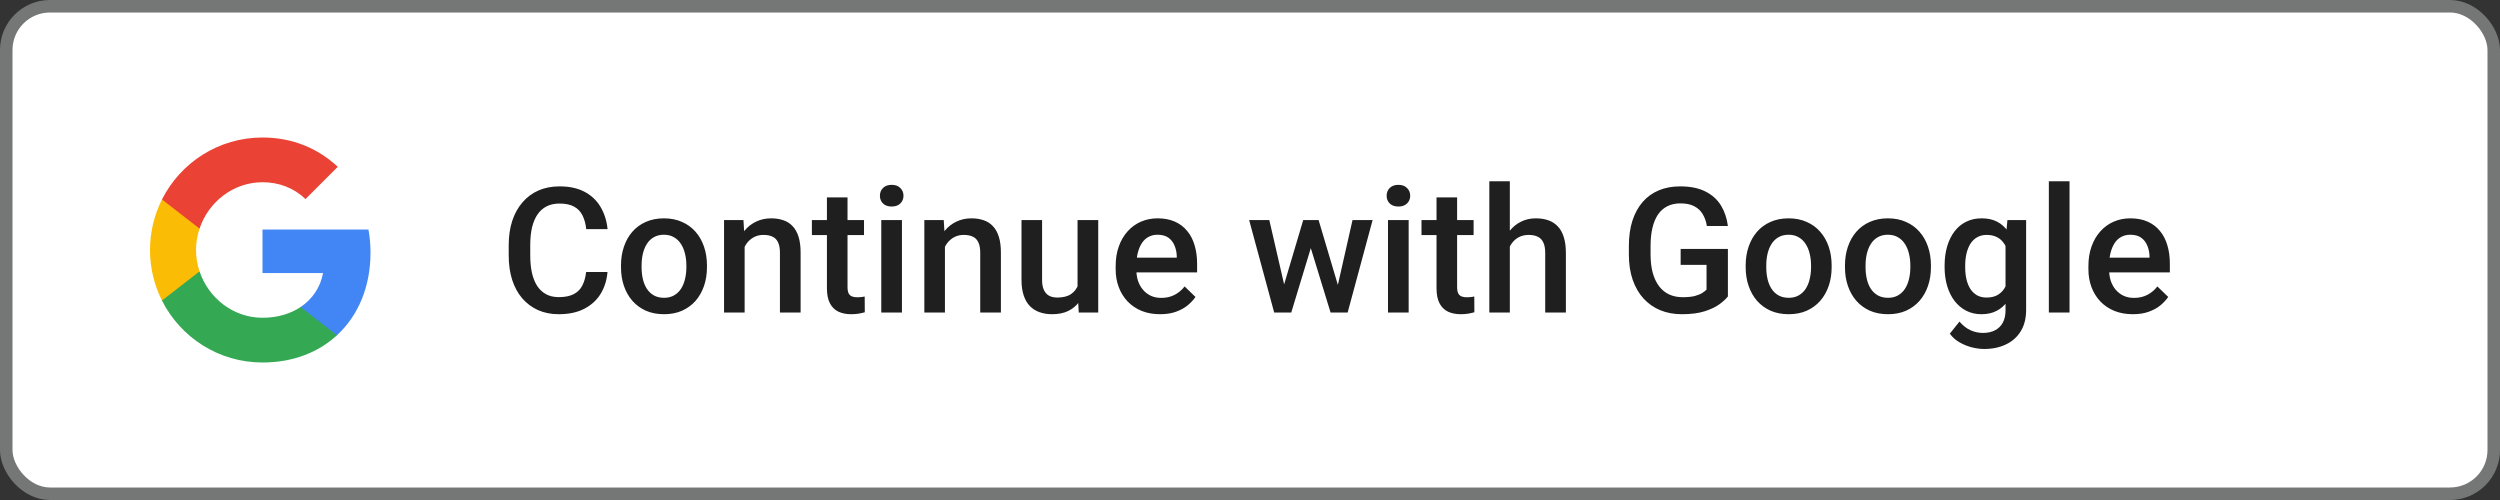
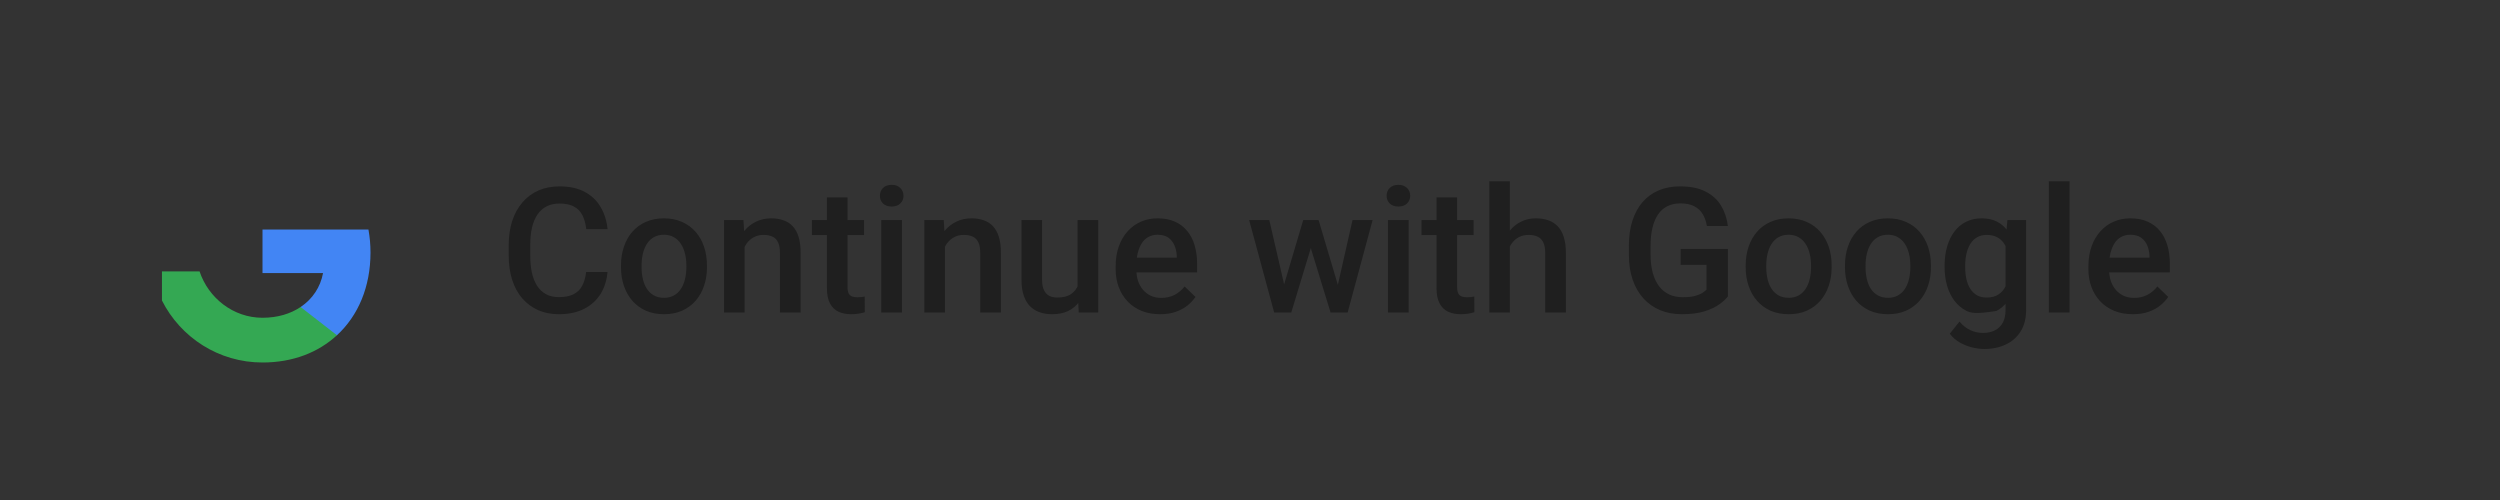
<svg xmlns="http://www.w3.org/2000/svg" width="200" height="40" viewBox="0 0 200 40" fill="none">
  <rect x="0" y="0" width="200" height="40" fill="#333333" stroke="none" />
-   <rect x="0.5" y="0.5" width="199" height="39" rx="3.5" fill="white" />
-   <rect x="0.5" y="0.5" width="199" height="39" rx="3.5" stroke="#747775" />
  <path fill-rule="evenodd" clip-rule="evenodd" d="M29.64 20.204C29.64 19.566 29.583 18.953 29.476 18.364H21V21.845H25.844C25.635 22.97 25.001 23.923 24.048 24.561V26.82H26.956C28.658 25.253 29.64 22.945 29.64 20.204Z" fill="#4285F4" />
  <path fill-rule="evenodd" clip-rule="evenodd" d="M21 29C23.43 29 25.467 28.194 26.956 26.82L24.048 24.561C23.242 25.101 22.211 25.421 21 25.421C18.656 25.421 16.672 23.837 15.964 21.71H12.957V24.042C14.438 26.983 17.482 29 21 29Z" fill="#34A853" />
-   <path fill-rule="evenodd" clip-rule="evenodd" d="M15.964 21.71C15.784 21.17 15.682 20.593 15.682 20C15.682 19.407 15.784 18.83 15.964 18.29V15.958H12.957C12.348 17.173 12 18.548 12 20C12 21.452 12.348 22.827 12.957 24.042L15.964 21.71Z" fill="#FBBC05" />
-   <path fill-rule="evenodd" clip-rule="evenodd" d="M21 14.579C22.321 14.579 23.508 15.034 24.441 15.925L27.022 13.344C25.463 11.892 23.426 11 21 11C17.482 11 14.438 13.017 12.957 15.958L15.964 18.29C16.672 16.163 18.656 14.579 21 14.579Z" fill="#EA4335" />
-   <path d="M46.891 21.76H48.6C48.545 22.412 48.363 22.992 48.053 23.503C47.743 24.009 47.308 24.408 46.747 24.699C46.187 24.991 45.505 25.137 44.703 25.137C44.088 25.137 43.534 25.027 43.042 24.809C42.55 24.585 42.128 24.271 41.777 23.865C41.426 23.455 41.158 22.961 40.971 22.382C40.788 21.803 40.697 21.156 40.697 20.44V19.613C40.697 18.898 40.791 18.251 40.977 17.672C41.169 17.093 41.442 16.599 41.798 16.189C42.153 15.774 42.579 15.457 43.076 15.238C43.578 15.02 44.14 14.91 44.765 14.91C45.558 14.91 46.227 15.056 46.774 15.348C47.321 15.639 47.745 16.043 48.046 16.558C48.351 17.073 48.538 17.663 48.606 18.328H46.898C46.852 17.9 46.752 17.533 46.597 17.227C46.446 16.922 46.223 16.69 45.927 16.53C45.63 16.366 45.243 16.284 44.765 16.284C44.373 16.284 44.031 16.357 43.739 16.503C43.448 16.649 43.204 16.863 43.008 17.145C42.812 17.428 42.664 17.777 42.563 18.191C42.468 18.602 42.42 19.071 42.42 19.6V20.44C42.42 20.942 42.463 21.398 42.55 21.808C42.641 22.213 42.778 22.562 42.96 22.854C43.147 23.145 43.384 23.371 43.671 23.53C43.958 23.69 44.302 23.77 44.703 23.77C45.191 23.77 45.585 23.692 45.886 23.537C46.191 23.382 46.421 23.157 46.576 22.86C46.736 22.56 46.84 22.193 46.891 21.76ZM49.68 21.384V21.227C49.68 20.693 49.757 20.199 49.912 19.743C50.067 19.283 50.29 18.884 50.582 18.547C50.878 18.205 51.238 17.941 51.662 17.754C52.09 17.562 52.574 17.467 53.111 17.467C53.654 17.467 54.137 17.562 54.56 17.754C54.989 17.941 55.351 18.205 55.648 18.547C55.944 18.884 56.169 19.283 56.324 19.743C56.479 20.199 56.557 20.693 56.557 21.227V21.384C56.557 21.917 56.479 22.412 56.324 22.867C56.169 23.323 55.944 23.722 55.648 24.064C55.351 24.401 54.991 24.665 54.567 24.856C54.144 25.043 53.663 25.137 53.125 25.137C52.583 25.137 52.097 25.043 51.669 24.856C51.245 24.665 50.885 24.401 50.589 24.064C50.293 23.722 50.067 23.323 49.912 22.867C49.757 22.412 49.68 21.917 49.68 21.384ZM51.327 21.227V21.384C51.327 21.716 51.361 22.031 51.43 22.327C51.498 22.623 51.605 22.883 51.751 23.106C51.897 23.33 52.084 23.505 52.312 23.633C52.539 23.76 52.81 23.824 53.125 23.824C53.43 23.824 53.695 23.76 53.918 23.633C54.146 23.505 54.333 23.33 54.478 23.106C54.624 22.883 54.731 22.623 54.8 22.327C54.873 22.031 54.909 21.716 54.909 21.384V21.227C54.909 20.898 54.873 20.588 54.8 20.297C54.731 20.001 54.622 19.739 54.472 19.511C54.326 19.283 54.139 19.105 53.911 18.977C53.688 18.845 53.421 18.779 53.111 18.779C52.801 18.779 52.533 18.845 52.305 18.977C52.081 19.105 51.897 19.283 51.751 19.511C51.605 19.739 51.498 20.001 51.43 20.297C51.361 20.588 51.327 20.898 51.327 21.227ZM59.571 19.183V25H57.924V17.604H59.476L59.571 19.183ZM59.277 21.028L58.744 21.021C58.749 20.497 58.822 20.017 58.963 19.579C59.109 19.142 59.309 18.766 59.565 18.451C59.824 18.137 60.134 17.895 60.494 17.727C60.854 17.553 61.255 17.467 61.697 17.467C62.053 17.467 62.374 17.517 62.661 17.617C62.953 17.713 63.201 17.87 63.406 18.089C63.616 18.308 63.775 18.592 63.885 18.943C63.994 19.29 64.049 19.716 64.049 20.222V25H62.395V20.215C62.395 19.859 62.342 19.579 62.237 19.374C62.137 19.164 61.989 19.016 61.793 18.93C61.602 18.838 61.362 18.793 61.075 18.793C60.793 18.793 60.54 18.852 60.316 18.971C60.093 19.089 59.904 19.251 59.749 19.456C59.599 19.661 59.482 19.898 59.4 20.167C59.318 20.436 59.277 20.723 59.277 21.028ZM69.121 17.604V18.807H64.951V17.604H69.121ZM66.154 15.792H67.802V22.956C67.802 23.184 67.834 23.359 67.897 23.482C67.966 23.601 68.059 23.681 68.178 23.722C68.296 23.763 68.435 23.783 68.595 23.783C68.709 23.783 68.818 23.776 68.923 23.763C69.028 23.749 69.112 23.735 69.176 23.722L69.183 24.98C69.046 25.02 68.886 25.057 68.704 25.089C68.526 25.121 68.321 25.137 68.089 25.137C67.711 25.137 67.376 25.071 67.084 24.939C66.792 24.802 66.564 24.581 66.4 24.275C66.236 23.97 66.154 23.564 66.154 23.059V15.792ZM72.156 17.604V25H70.502V17.604H72.156ZM70.393 15.662C70.393 15.412 70.475 15.204 70.639 15.04C70.807 14.871 71.04 14.787 71.336 14.787C71.628 14.787 71.858 14.871 72.026 15.04C72.195 15.204 72.279 15.412 72.279 15.662C72.279 15.908 72.195 16.113 72.026 16.277C71.858 16.441 71.628 16.523 71.336 16.523C71.04 16.523 70.807 16.441 70.639 16.277C70.475 16.113 70.393 15.908 70.393 15.662ZM75.595 19.183V25H73.947V17.604H75.499L75.595 19.183ZM75.301 21.028L74.768 21.021C74.772 20.497 74.845 20.017 74.986 19.579C75.132 19.142 75.333 18.766 75.588 18.451C75.848 18.137 76.158 17.895 76.518 17.727C76.878 17.553 77.279 17.467 77.721 17.467C78.076 17.467 78.397 17.517 78.685 17.617C78.976 17.713 79.225 17.87 79.43 18.089C79.639 18.308 79.799 18.592 79.908 18.943C80.018 19.29 80.072 19.716 80.072 20.222V25H78.418V20.215C78.418 19.859 78.366 19.579 78.261 19.374C78.16 19.164 78.012 19.016 77.816 18.93C77.625 18.838 77.386 18.793 77.099 18.793C76.816 18.793 76.563 18.852 76.34 18.971C76.117 19.089 75.927 19.251 75.772 19.456C75.622 19.661 75.506 19.898 75.424 20.167C75.342 20.436 75.301 20.723 75.301 21.028ZM86.204 23.257V17.604H87.858V25H86.3L86.204 23.257ZM86.436 21.719L86.99 21.705C86.99 22.202 86.936 22.66 86.826 23.079C86.717 23.494 86.548 23.856 86.32 24.166C86.092 24.471 85.801 24.711 85.445 24.884C85.09 25.052 84.664 25.137 84.167 25.137C83.807 25.137 83.477 25.084 83.176 24.98C82.875 24.875 82.615 24.713 82.397 24.494C82.182 24.275 82.016 23.991 81.897 23.64C81.779 23.289 81.72 22.869 81.72 22.382V17.604H83.367V22.395C83.367 22.664 83.399 22.89 83.463 23.072C83.527 23.25 83.613 23.394 83.723 23.503C83.832 23.612 83.96 23.69 84.106 23.735C84.251 23.781 84.406 23.804 84.57 23.804C85.04 23.804 85.409 23.713 85.678 23.53C85.951 23.343 86.145 23.093 86.259 22.778C86.377 22.464 86.436 22.111 86.436 21.719ZM92.808 25.137C92.261 25.137 91.766 25.048 91.324 24.87C90.887 24.688 90.513 24.435 90.203 24.111C89.898 23.788 89.663 23.407 89.499 22.97C89.335 22.532 89.253 22.061 89.253 21.555V21.281C89.253 20.703 89.337 20.178 89.506 19.709C89.674 19.24 89.909 18.838 90.21 18.506C90.511 18.169 90.866 17.911 91.276 17.733C91.686 17.556 92.131 17.467 92.609 17.467C93.138 17.467 93.601 17.556 93.997 17.733C94.394 17.911 94.722 18.162 94.981 18.485C95.246 18.804 95.442 19.185 95.569 19.627C95.701 20.069 95.768 20.557 95.768 21.09V21.794H90.053V20.611H94.141V20.481C94.132 20.185 94.072 19.907 93.963 19.648C93.858 19.388 93.696 19.178 93.478 19.019C93.259 18.859 92.967 18.779 92.603 18.779C92.329 18.779 92.085 18.838 91.871 18.957C91.662 19.071 91.486 19.237 91.345 19.456C91.204 19.675 91.094 19.939 91.017 20.249C90.944 20.554 90.907 20.898 90.907 21.281V21.555C90.907 21.878 90.951 22.179 91.037 22.457C91.128 22.73 91.26 22.97 91.434 23.175C91.607 23.38 91.816 23.542 92.062 23.66C92.309 23.774 92.589 23.831 92.903 23.831C93.3 23.831 93.653 23.751 93.963 23.592C94.273 23.432 94.542 23.207 94.769 22.915L95.638 23.756C95.478 23.988 95.271 24.212 95.016 24.426C94.76 24.635 94.448 24.806 94.079 24.939C93.715 25.071 93.291 25.137 92.808 25.137ZM102.549 23.359L104.258 17.604H105.311L105.023 19.326L103.301 25H102.357L102.549 23.359ZM101.544 17.604L102.877 23.387L102.986 25H101.934L99.931 17.604H101.544ZM106.91 23.318L108.202 17.604H109.809L107.812 25H106.76L106.91 23.318ZM105.488 17.604L107.177 23.291L107.389 25H106.445L104.702 19.319L104.415 17.604H105.488ZM112.693 17.604V25H111.039V17.604H112.693ZM110.93 15.662C110.93 15.412 111.012 15.204 111.176 15.04C111.344 14.871 111.577 14.787 111.873 14.787C112.165 14.787 112.395 14.871 112.563 15.04C112.732 15.204 112.816 15.412 112.816 15.662C112.816 15.908 112.732 16.113 112.563 16.277C112.395 16.441 112.165 16.523 111.873 16.523C111.577 16.523 111.344 16.441 111.176 16.277C111.012 16.113 110.93 15.908 110.93 15.662ZM117.889 17.604V18.807H113.719V17.604H117.889ZM114.922 15.792H116.569V22.956C116.569 23.184 116.601 23.359 116.665 23.482C116.733 23.601 116.827 23.681 116.945 23.722C117.064 23.763 117.203 23.783 117.362 23.783C117.476 23.783 117.586 23.776 117.69 23.763C117.795 23.749 117.88 23.735 117.943 23.722L117.95 24.98C117.813 25.02 117.654 25.057 117.472 25.089C117.294 25.121 117.089 25.137 116.856 25.137C116.478 25.137 116.143 25.071 115.852 24.939C115.56 24.802 115.332 24.581 115.168 24.275C115.004 23.97 114.922 23.564 114.922 23.059V15.792ZM120.787 14.5V25H119.146V14.5H120.787ZM120.5 21.028L119.967 21.021C119.971 20.511 120.042 20.039 120.179 19.606C120.32 19.174 120.516 18.797 120.767 18.479C121.022 18.155 121.327 17.907 121.683 17.733C122.038 17.556 122.432 17.467 122.865 17.467C123.23 17.467 123.558 17.517 123.85 17.617C124.146 17.717 124.401 17.879 124.615 18.102C124.829 18.321 124.991 18.608 125.101 18.964C125.215 19.315 125.271 19.743 125.271 20.249V25H123.617V20.235C123.617 19.88 123.565 19.597 123.46 19.388C123.36 19.178 123.212 19.028 123.016 18.936C122.82 18.841 122.58 18.793 122.298 18.793C122.002 18.793 121.74 18.852 121.512 18.971C121.288 19.089 121.102 19.251 120.951 19.456C120.801 19.661 120.687 19.898 120.609 20.167C120.536 20.436 120.5 20.723 120.5 21.028ZM138.232 19.914V23.715C138.091 23.902 137.87 24.107 137.569 24.33C137.273 24.549 136.879 24.738 136.387 24.898C135.895 25.057 135.282 25.137 134.548 25.137C133.924 25.137 133.352 25.032 132.832 24.822C132.312 24.608 131.864 24.296 131.485 23.886C131.112 23.476 130.822 22.977 130.617 22.389C130.412 21.796 130.31 21.122 130.31 20.365V19.675C130.31 18.923 130.403 18.253 130.59 17.665C130.781 17.073 131.055 16.571 131.41 16.161C131.766 15.751 132.194 15.441 132.695 15.231C133.201 15.017 133.773 14.91 134.411 14.91C135.227 14.91 135.901 15.047 136.435 15.32C136.972 15.589 137.387 15.963 137.679 16.441C137.97 16.92 138.155 17.467 138.232 18.082H136.551C136.496 17.736 136.389 17.426 136.229 17.152C136.075 16.879 135.851 16.665 135.56 16.51C135.272 16.35 134.899 16.27 134.438 16.27C134.042 16.27 133.693 16.346 133.393 16.496C133.092 16.646 132.841 16.867 132.641 17.159C132.445 17.451 132.297 17.806 132.196 18.226C132.096 18.645 132.046 19.123 132.046 19.661V20.365C132.046 20.912 132.103 21.398 132.217 21.821C132.335 22.245 132.504 22.603 132.723 22.895C132.946 23.186 133.217 23.407 133.536 23.558C133.855 23.703 134.215 23.776 134.616 23.776C135.008 23.776 135.329 23.744 135.58 23.681C135.831 23.612 136.029 23.533 136.175 23.441C136.325 23.346 136.441 23.255 136.523 23.168V21.192H134.452V19.914H138.232ZM139.654 21.384V21.227C139.654 20.693 139.732 20.199 139.887 19.743C140.042 19.283 140.265 18.884 140.557 18.547C140.853 18.205 141.213 17.941 141.637 17.754C142.065 17.562 142.548 17.467 143.086 17.467C143.628 17.467 144.111 17.562 144.535 17.754C144.964 17.941 145.326 18.205 145.622 18.547C145.918 18.884 146.144 19.283 146.299 19.743C146.454 20.199 146.531 20.693 146.531 21.227V21.384C146.531 21.917 146.454 22.412 146.299 22.867C146.144 23.323 145.918 23.722 145.622 24.064C145.326 24.401 144.966 24.665 144.542 24.856C144.118 25.043 143.637 25.137 143.1 25.137C142.557 25.137 142.072 25.043 141.644 24.856C141.22 24.665 140.86 24.401 140.563 24.064C140.267 23.722 140.042 23.323 139.887 22.867C139.732 22.412 139.654 21.917 139.654 21.384ZM141.302 21.227V21.384C141.302 21.716 141.336 22.031 141.404 22.327C141.473 22.623 141.58 22.883 141.726 23.106C141.871 23.33 142.058 23.505 142.286 23.633C142.514 23.76 142.785 23.824 143.1 23.824C143.405 23.824 143.669 23.76 143.893 23.633C144.12 23.505 144.307 23.33 144.453 23.106C144.599 22.883 144.706 22.623 144.774 22.327C144.847 22.031 144.884 21.716 144.884 21.384V21.227C144.884 20.898 144.847 20.588 144.774 20.297C144.706 20.001 144.597 19.739 144.446 19.511C144.3 19.283 144.114 19.105 143.886 18.977C143.662 18.845 143.396 18.779 143.086 18.779C142.776 18.779 142.507 18.845 142.279 18.977C142.056 19.105 141.871 19.283 141.726 19.511C141.58 19.739 141.473 20.001 141.404 20.297C141.336 20.588 141.302 20.898 141.302 21.227ZM147.598 21.384V21.227C147.598 20.693 147.675 20.199 147.83 19.743C147.985 19.283 148.208 18.884 148.5 18.547C148.796 18.205 149.156 17.941 149.58 17.754C150.008 17.562 150.492 17.467 151.029 17.467C151.572 17.467 152.055 17.562 152.479 17.754C152.907 17.941 153.269 18.205 153.565 18.547C153.862 18.884 154.087 19.283 154.242 19.743C154.397 20.199 154.475 20.693 154.475 21.227V21.384C154.475 21.917 154.397 22.412 154.242 22.867C154.087 23.323 153.862 23.722 153.565 24.064C153.269 24.401 152.909 24.665 152.485 24.856C152.062 25.043 151.581 25.137 151.043 25.137C150.501 25.137 150.015 25.043 149.587 24.856C149.163 24.665 148.803 24.401 148.507 24.064C148.211 23.722 147.985 23.323 147.83 22.867C147.675 22.412 147.598 21.917 147.598 21.384ZM149.245 21.227V21.384C149.245 21.716 149.279 22.031 149.348 22.327C149.416 22.623 149.523 22.883 149.669 23.106C149.815 23.33 150.002 23.505 150.229 23.633C150.457 23.76 150.729 23.824 151.043 23.824C151.348 23.824 151.613 23.76 151.836 23.633C152.064 23.505 152.251 23.33 152.396 23.106C152.542 22.883 152.649 22.623 152.718 22.327C152.791 22.031 152.827 21.716 152.827 21.384V21.227C152.827 20.898 152.791 20.588 152.718 20.297C152.649 20.001 152.54 19.739 152.39 19.511C152.244 19.283 152.057 19.105 151.829 18.977C151.606 18.845 151.339 18.779 151.029 18.779C150.719 18.779 150.451 18.845 150.223 18.977C149.999 19.105 149.815 19.283 149.669 19.511C149.523 19.739 149.416 20.001 149.348 20.297C149.279 20.588 149.245 20.898 149.245 21.227ZM160.593 17.604H162.09V24.795C162.09 25.46 161.949 26.025 161.666 26.49C161.383 26.955 160.989 27.308 160.483 27.55C159.978 27.796 159.392 27.919 158.727 27.919C158.444 27.919 158.13 27.878 157.783 27.796C157.441 27.714 157.109 27.582 156.785 27.399C156.466 27.222 156.2 26.987 155.985 26.695L156.758 25.725C157.022 26.039 157.314 26.269 157.633 26.415C157.952 26.561 158.287 26.634 158.638 26.634C159.016 26.634 159.337 26.563 159.602 26.422C159.87 26.285 160.078 26.082 160.224 25.814C160.369 25.545 160.442 25.216 160.442 24.829V19.278L160.593 17.604ZM155.568 21.384V21.24C155.568 20.68 155.637 20.169 155.773 19.709C155.91 19.244 156.106 18.845 156.361 18.513C156.617 18.175 156.926 17.918 157.291 17.74C157.656 17.558 158.068 17.467 158.528 17.467C159.007 17.467 159.415 17.553 159.752 17.727C160.094 17.9 160.379 18.148 160.606 18.472C160.834 18.791 161.012 19.174 161.14 19.62C161.272 20.062 161.37 20.554 161.434 21.097V21.555C161.374 22.083 161.274 22.566 161.133 23.004C160.992 23.441 160.805 23.82 160.572 24.139C160.34 24.458 160.053 24.704 159.711 24.877C159.374 25.05 158.975 25.137 158.515 25.137C158.063 25.137 157.656 25.043 157.291 24.856C156.931 24.67 156.621 24.408 156.361 24.07C156.106 23.733 155.91 23.337 155.773 22.881C155.637 22.421 155.568 21.922 155.568 21.384ZM157.216 21.24V21.384C157.216 21.721 157.248 22.035 157.312 22.327C157.38 22.619 157.482 22.876 157.619 23.1C157.76 23.318 157.938 23.491 158.152 23.619C158.371 23.742 158.629 23.804 158.925 23.804C159.312 23.804 159.629 23.722 159.875 23.558C160.126 23.394 160.317 23.172 160.449 22.895C160.586 22.612 160.682 22.297 160.736 21.951V20.714C160.709 20.445 160.652 20.194 160.565 19.962C160.483 19.73 160.372 19.527 160.23 19.354C160.089 19.176 159.911 19.039 159.697 18.943C159.483 18.843 159.23 18.793 158.938 18.793C158.642 18.793 158.385 18.857 158.166 18.984C157.947 19.112 157.767 19.287 157.626 19.511C157.489 19.734 157.387 19.994 157.318 20.29C157.25 20.586 157.216 20.903 157.216 21.24ZM165.562 14.5V25H163.908V14.5H165.562ZM170.628 25.137C170.081 25.137 169.587 25.048 169.145 24.87C168.707 24.688 168.333 24.435 168.023 24.111C167.718 23.788 167.483 23.407 167.319 22.97C167.155 22.532 167.073 22.061 167.073 21.555V21.281C167.073 20.703 167.158 20.178 167.326 19.709C167.495 19.24 167.729 18.838 168.03 18.506C168.331 18.169 168.687 17.911 169.097 17.733C169.507 17.556 169.951 17.467 170.43 17.467C170.958 17.467 171.421 17.556 171.817 17.733C172.214 17.911 172.542 18.162 172.802 18.485C173.066 18.804 173.262 19.185 173.39 19.627C173.522 20.069 173.588 20.557 173.588 21.09V21.794H167.873V20.611H171.961V20.481C171.952 20.185 171.893 19.907 171.783 19.648C171.678 19.388 171.517 19.178 171.298 19.019C171.079 18.859 170.787 18.779 170.423 18.779C170.149 18.779 169.906 18.838 169.691 18.957C169.482 19.071 169.306 19.237 169.165 19.456C169.024 19.675 168.914 19.939 168.837 20.249C168.764 20.554 168.728 20.898 168.728 21.281V21.555C168.728 21.878 168.771 22.179 168.857 22.457C168.949 22.73 169.081 22.97 169.254 23.175C169.427 23.38 169.637 23.542 169.883 23.66C170.129 23.774 170.409 23.831 170.724 23.831C171.12 23.831 171.473 23.751 171.783 23.592C172.093 23.432 172.362 23.207 172.59 22.915L173.458 23.756C173.299 23.988 173.091 24.212 172.836 24.426C172.581 24.635 172.269 24.806 171.899 24.939C171.535 25.071 171.111 25.137 170.628 25.137Z" fill="#1F1F1F" />
+   <path d="M46.891 21.76H48.6C48.545 22.412 48.363 22.992 48.053 23.503C47.743 24.009 47.308 24.408 46.747 24.699C46.187 24.991 45.505 25.137 44.703 25.137C44.088 25.137 43.534 25.027 43.042 24.809C42.55 24.585 42.128 24.271 41.777 23.865C41.426 23.455 41.158 22.961 40.971 22.382C40.788 21.803 40.697 21.156 40.697 20.44V19.613C40.697 18.898 40.791 18.251 40.977 17.672C41.169 17.093 41.442 16.599 41.798 16.189C42.153 15.774 42.579 15.457 43.076 15.238C43.578 15.02 44.14 14.91 44.765 14.91C45.558 14.91 46.227 15.056 46.774 15.348C47.321 15.639 47.745 16.043 48.046 16.558C48.351 17.073 48.538 17.663 48.606 18.328H46.898C46.852 17.9 46.752 17.533 46.597 17.227C46.446 16.922 46.223 16.69 45.927 16.53C45.63 16.366 45.243 16.284 44.765 16.284C44.373 16.284 44.031 16.357 43.739 16.503C43.448 16.649 43.204 16.863 43.008 17.145C42.812 17.428 42.664 17.777 42.563 18.191C42.468 18.602 42.42 19.071 42.42 19.6V20.44C42.42 20.942 42.463 21.398 42.55 21.808C42.641 22.213 42.778 22.562 42.96 22.854C43.147 23.145 43.384 23.371 43.671 23.53C43.958 23.69 44.302 23.77 44.703 23.77C45.191 23.77 45.585 23.692 45.886 23.537C46.191 23.382 46.421 23.157 46.576 22.86C46.736 22.56 46.84 22.193 46.891 21.76ZM49.68 21.384V21.227C49.68 20.693 49.757 20.199 49.912 19.743C50.067 19.283 50.29 18.884 50.582 18.547C50.878 18.205 51.238 17.941 51.662 17.754C52.09 17.562 52.574 17.467 53.111 17.467C53.654 17.467 54.137 17.562 54.56 17.754C54.989 17.941 55.351 18.205 55.648 18.547C55.944 18.884 56.169 19.283 56.324 19.743C56.479 20.199 56.557 20.693 56.557 21.227V21.384C56.557 21.917 56.479 22.412 56.324 22.867C56.169 23.323 55.944 23.722 55.648 24.064C55.351 24.401 54.991 24.665 54.567 24.856C54.144 25.043 53.663 25.137 53.125 25.137C52.583 25.137 52.097 25.043 51.669 24.856C51.245 24.665 50.885 24.401 50.589 24.064C50.293 23.722 50.067 23.323 49.912 22.867C49.757 22.412 49.68 21.917 49.68 21.384ZM51.327 21.227V21.384C51.327 21.716 51.361 22.031 51.43 22.327C51.498 22.623 51.605 22.883 51.751 23.106C51.897 23.33 52.084 23.505 52.312 23.633C52.539 23.76 52.81 23.824 53.125 23.824C53.43 23.824 53.695 23.76 53.918 23.633C54.146 23.505 54.333 23.33 54.478 23.106C54.624 22.883 54.731 22.623 54.8 22.327C54.873 22.031 54.909 21.716 54.909 21.384V21.227C54.909 20.898 54.873 20.588 54.8 20.297C54.731 20.001 54.622 19.739 54.472 19.511C54.326 19.283 54.139 19.105 53.911 18.977C53.688 18.845 53.421 18.779 53.111 18.779C52.801 18.779 52.533 18.845 52.305 18.977C52.081 19.105 51.897 19.283 51.751 19.511C51.605 19.739 51.498 20.001 51.43 20.297C51.361 20.588 51.327 20.898 51.327 21.227ZM59.571 19.183V25H57.924V17.604H59.476L59.571 19.183ZM59.277 21.028L58.744 21.021C58.749 20.497 58.822 20.017 58.963 19.579C59.109 19.142 59.309 18.766 59.565 18.451C59.824 18.137 60.134 17.895 60.494 17.727C60.854 17.553 61.255 17.467 61.697 17.467C62.053 17.467 62.374 17.517 62.661 17.617C62.953 17.713 63.201 17.87 63.406 18.089C63.616 18.308 63.775 18.592 63.885 18.943C63.994 19.29 64.049 19.716 64.049 20.222V25H62.395V20.215C62.395 19.859 62.342 19.579 62.237 19.374C62.137 19.164 61.989 19.016 61.793 18.93C61.602 18.838 61.362 18.793 61.075 18.793C60.793 18.793 60.54 18.852 60.316 18.971C60.093 19.089 59.904 19.251 59.749 19.456C59.599 19.661 59.482 19.898 59.4 20.167C59.318 20.436 59.277 20.723 59.277 21.028ZM69.121 17.604V18.807H64.951V17.604H69.121ZM66.154 15.792H67.802V22.956C67.802 23.184 67.834 23.359 67.897 23.482C67.966 23.601 68.059 23.681 68.178 23.722C68.296 23.763 68.435 23.783 68.595 23.783C68.709 23.783 68.818 23.776 68.923 23.763C69.028 23.749 69.112 23.735 69.176 23.722L69.183 24.98C69.046 25.02 68.886 25.057 68.704 25.089C68.526 25.121 68.321 25.137 68.089 25.137C67.711 25.137 67.376 25.071 67.084 24.939C66.792 24.802 66.564 24.581 66.4 24.275C66.236 23.97 66.154 23.564 66.154 23.059V15.792ZM72.156 17.604V25H70.502V17.604H72.156ZM70.393 15.662C70.393 15.412 70.475 15.204 70.639 15.04C70.807 14.871 71.04 14.787 71.336 14.787C71.628 14.787 71.858 14.871 72.026 15.04C72.195 15.204 72.279 15.412 72.279 15.662C72.279 15.908 72.195 16.113 72.026 16.277C71.858 16.441 71.628 16.523 71.336 16.523C71.04 16.523 70.807 16.441 70.639 16.277C70.475 16.113 70.393 15.908 70.393 15.662ZM75.595 19.183V25H73.947V17.604H75.499L75.595 19.183ZM75.301 21.028L74.768 21.021C74.772 20.497 74.845 20.017 74.986 19.579C75.132 19.142 75.333 18.766 75.588 18.451C75.848 18.137 76.158 17.895 76.518 17.727C76.878 17.553 77.279 17.467 77.721 17.467C78.076 17.467 78.397 17.517 78.685 17.617C78.976 17.713 79.225 17.87 79.43 18.089C79.639 18.308 79.799 18.592 79.908 18.943C80.018 19.29 80.072 19.716 80.072 20.222V25H78.418V20.215C78.418 19.859 78.366 19.579 78.261 19.374C78.16 19.164 78.012 19.016 77.816 18.93C77.625 18.838 77.386 18.793 77.099 18.793C76.816 18.793 76.563 18.852 76.34 18.971C76.117 19.089 75.927 19.251 75.772 19.456C75.622 19.661 75.506 19.898 75.424 20.167C75.342 20.436 75.301 20.723 75.301 21.028ZM86.204 23.257V17.604H87.858V25H86.3L86.204 23.257ZM86.436 21.719L86.99 21.705C86.99 22.202 86.936 22.66 86.826 23.079C86.717 23.494 86.548 23.856 86.32 24.166C86.092 24.471 85.801 24.711 85.445 24.884C85.09 25.052 84.664 25.137 84.167 25.137C83.807 25.137 83.477 25.084 83.176 24.98C82.875 24.875 82.615 24.713 82.397 24.494C82.182 24.275 82.016 23.991 81.897 23.64C81.779 23.289 81.72 22.869 81.72 22.382V17.604H83.367V22.395C83.367 22.664 83.399 22.89 83.463 23.072C83.527 23.25 83.613 23.394 83.723 23.503C83.832 23.612 83.96 23.69 84.106 23.735C84.251 23.781 84.406 23.804 84.57 23.804C85.04 23.804 85.409 23.713 85.678 23.53C85.951 23.343 86.145 23.093 86.259 22.778C86.377 22.464 86.436 22.111 86.436 21.719ZM92.808 25.137C92.261 25.137 91.766 25.048 91.324 24.87C90.887 24.688 90.513 24.435 90.203 24.111C89.898 23.788 89.663 23.407 89.499 22.97C89.335 22.532 89.253 22.061 89.253 21.555V21.281C89.253 20.703 89.337 20.178 89.506 19.709C89.674 19.24 89.909 18.838 90.21 18.506C90.511 18.169 90.866 17.911 91.276 17.733C91.686 17.556 92.131 17.467 92.609 17.467C93.138 17.467 93.601 17.556 93.997 17.733C94.394 17.911 94.722 18.162 94.981 18.485C95.246 18.804 95.442 19.185 95.569 19.627C95.701 20.069 95.768 20.557 95.768 21.09V21.794H90.053V20.611H94.141V20.481C94.132 20.185 94.072 19.907 93.963 19.648C93.858 19.388 93.696 19.178 93.478 19.019C93.259 18.859 92.967 18.779 92.603 18.779C92.329 18.779 92.085 18.838 91.871 18.957C91.662 19.071 91.486 19.237 91.345 19.456C91.204 19.675 91.094 19.939 91.017 20.249C90.944 20.554 90.907 20.898 90.907 21.281V21.555C90.907 21.878 90.951 22.179 91.037 22.457C91.128 22.73 91.26 22.97 91.434 23.175C91.607 23.38 91.816 23.542 92.062 23.66C92.309 23.774 92.589 23.831 92.903 23.831C93.3 23.831 93.653 23.751 93.963 23.592C94.273 23.432 94.542 23.207 94.769 22.915L95.638 23.756C95.478 23.988 95.271 24.212 95.016 24.426C94.76 24.635 94.448 24.806 94.079 24.939C93.715 25.071 93.291 25.137 92.808 25.137ZM102.549 23.359L104.258 17.604H105.311L105.023 19.326L103.301 25H102.357L102.549 23.359ZM101.544 17.604L102.877 23.387L102.986 25H101.934L99.931 17.604H101.544ZM106.91 23.318L108.202 17.604H109.809L107.812 25H106.76L106.91 23.318ZM105.488 17.604L107.177 23.291L107.389 25H106.445L104.702 19.319L104.415 17.604H105.488ZM112.693 17.604V25H111.039V17.604H112.693ZM110.93 15.662C110.93 15.412 111.012 15.204 111.176 15.04C111.344 14.871 111.577 14.787 111.873 14.787C112.165 14.787 112.395 14.871 112.563 15.04C112.732 15.204 112.816 15.412 112.816 15.662C112.816 15.908 112.732 16.113 112.563 16.277C112.395 16.441 112.165 16.523 111.873 16.523C111.577 16.523 111.344 16.441 111.176 16.277C111.012 16.113 110.93 15.908 110.93 15.662ZM117.889 17.604V18.807H113.719V17.604H117.889ZM114.922 15.792H116.569V22.956C116.569 23.184 116.601 23.359 116.665 23.482C116.733 23.601 116.827 23.681 116.945 23.722C117.064 23.763 117.203 23.783 117.362 23.783C117.476 23.783 117.586 23.776 117.69 23.763C117.795 23.749 117.88 23.735 117.943 23.722L117.95 24.98C117.813 25.02 117.654 25.057 117.472 25.089C117.294 25.121 117.089 25.137 116.856 25.137C116.478 25.137 116.143 25.071 115.852 24.939C115.56 24.802 115.332 24.581 115.168 24.275C115.004 23.97 114.922 23.564 114.922 23.059V15.792ZM120.787 14.5V25H119.146V14.5H120.787ZM120.5 21.028L119.967 21.021C119.971 20.511 120.042 20.039 120.179 19.606C120.32 19.174 120.516 18.797 120.767 18.479C121.022 18.155 121.327 17.907 121.683 17.733C122.038 17.556 122.432 17.467 122.865 17.467C123.23 17.467 123.558 17.517 123.85 17.617C124.146 17.717 124.401 17.879 124.615 18.102C124.829 18.321 124.991 18.608 125.101 18.964C125.215 19.315 125.271 19.743 125.271 20.249V25H123.617V20.235C123.617 19.88 123.565 19.597 123.46 19.388C123.36 19.178 123.212 19.028 123.016 18.936C122.82 18.841 122.58 18.793 122.298 18.793C122.002 18.793 121.74 18.852 121.512 18.971C121.288 19.089 121.102 19.251 120.951 19.456C120.801 19.661 120.687 19.898 120.609 20.167C120.536 20.436 120.5 20.723 120.5 21.028ZM138.232 19.914V23.715C138.091 23.902 137.87 24.107 137.569 24.33C137.273 24.549 136.879 24.738 136.387 24.898C135.895 25.057 135.282 25.137 134.548 25.137C133.924 25.137 133.352 25.032 132.832 24.822C132.312 24.608 131.864 24.296 131.485 23.886C131.112 23.476 130.822 22.977 130.617 22.389C130.412 21.796 130.31 21.122 130.31 20.365V19.675C130.31 18.923 130.403 18.253 130.59 17.665C130.781 17.073 131.055 16.571 131.41 16.161C131.766 15.751 132.194 15.441 132.695 15.231C133.201 15.017 133.773 14.91 134.411 14.91C135.227 14.91 135.901 15.047 136.435 15.32C136.972 15.589 137.387 15.963 137.679 16.441C137.97 16.92 138.155 17.467 138.232 18.082H136.551C136.496 17.736 136.389 17.426 136.229 17.152C136.075 16.879 135.851 16.665 135.56 16.51C135.272 16.35 134.899 16.27 134.438 16.27C134.042 16.27 133.693 16.346 133.393 16.496C133.092 16.646 132.841 16.867 132.641 17.159C132.445 17.451 132.297 17.806 132.196 18.226C132.096 18.645 132.046 19.123 132.046 19.661V20.365C132.046 20.912 132.103 21.398 132.217 21.821C132.335 22.245 132.504 22.603 132.723 22.895C132.946 23.186 133.217 23.407 133.536 23.558C133.855 23.703 134.215 23.776 134.616 23.776C135.008 23.776 135.329 23.744 135.58 23.681C135.831 23.612 136.029 23.533 136.175 23.441C136.325 23.346 136.441 23.255 136.523 23.168V21.192H134.452V19.914H138.232ZM139.654 21.384V21.227C139.654 20.693 139.732 20.199 139.887 19.743C140.042 19.283 140.265 18.884 140.557 18.547C140.853 18.205 141.213 17.941 141.637 17.754C142.065 17.562 142.548 17.467 143.086 17.467C143.628 17.467 144.111 17.562 144.535 17.754C144.964 17.941 145.326 18.205 145.622 18.547C145.918 18.884 146.144 19.283 146.299 19.743C146.454 20.199 146.531 20.693 146.531 21.227V21.384C146.531 21.917 146.454 22.412 146.299 22.867C146.144 23.323 145.918 23.722 145.622 24.064C145.326 24.401 144.966 24.665 144.542 24.856C144.118 25.043 143.637 25.137 143.1 25.137C142.557 25.137 142.072 25.043 141.644 24.856C141.22 24.665 140.86 24.401 140.563 24.064C140.267 23.722 140.042 23.323 139.887 22.867C139.732 22.412 139.654 21.917 139.654 21.384ZM141.302 21.227V21.384C141.302 21.716 141.336 22.031 141.404 22.327C141.473 22.623 141.58 22.883 141.726 23.106C141.871 23.33 142.058 23.505 142.286 23.633C142.514 23.76 142.785 23.824 143.1 23.824C143.405 23.824 143.669 23.76 143.893 23.633C144.12 23.505 144.307 23.33 144.453 23.106C144.599 22.883 144.706 22.623 144.774 22.327C144.847 22.031 144.884 21.716 144.884 21.384V21.227C144.884 20.898 144.847 20.588 144.774 20.297C144.706 20.001 144.597 19.739 144.446 19.511C144.3 19.283 144.114 19.105 143.886 18.977C143.662 18.845 143.396 18.779 143.086 18.779C142.776 18.779 142.507 18.845 142.279 18.977C142.056 19.105 141.871 19.283 141.726 19.511C141.58 19.739 141.473 20.001 141.404 20.297C141.336 20.588 141.302 20.898 141.302 21.227ZM147.598 21.384V21.227C147.598 20.693 147.675 20.199 147.83 19.743C147.985 19.283 148.208 18.884 148.5 18.547C148.796 18.205 149.156 17.941 149.58 17.754C150.008 17.562 150.492 17.467 151.029 17.467C151.572 17.467 152.055 17.562 152.479 17.754C152.907 17.941 153.269 18.205 153.565 18.547C153.862 18.884 154.087 19.283 154.242 19.743C154.397 20.199 154.475 20.693 154.475 21.227V21.384C154.475 21.917 154.397 22.412 154.242 22.867C154.087 23.323 153.862 23.722 153.565 24.064C153.269 24.401 152.909 24.665 152.485 24.856C152.062 25.043 151.581 25.137 151.043 25.137C150.501 25.137 150.015 25.043 149.587 24.856C149.163 24.665 148.803 24.401 148.507 24.064C148.211 23.722 147.985 23.323 147.83 22.867C147.675 22.412 147.598 21.917 147.598 21.384ZM149.245 21.227V21.384C149.245 21.716 149.279 22.031 149.348 22.327C149.416 22.623 149.523 22.883 149.669 23.106C149.815 23.33 150.002 23.505 150.229 23.633C150.457 23.76 150.729 23.824 151.043 23.824C151.348 23.824 151.613 23.76 151.836 23.633C152.064 23.505 152.251 23.33 152.396 23.106C152.542 22.883 152.649 22.623 152.718 22.327C152.791 22.031 152.827 21.716 152.827 21.384V21.227C152.827 20.898 152.791 20.588 152.718 20.297C152.649 20.001 152.54 19.739 152.39 19.511C152.244 19.283 152.057 19.105 151.829 18.977C151.606 18.845 151.339 18.779 151.029 18.779C150.719 18.779 150.451 18.845 150.223 18.977C149.999 19.105 149.815 19.283 149.669 19.511C149.523 19.739 149.416 20.001 149.348 20.297C149.279 20.588 149.245 20.898 149.245 21.227ZM160.593 17.604H162.09V24.795C162.09 25.46 161.949 26.025 161.666 26.49C161.383 26.955 160.989 27.308 160.483 27.55C159.978 27.796 159.392 27.919 158.727 27.919C158.444 27.919 158.13 27.878 157.783 27.796C157.441 27.714 157.109 27.582 156.785 27.399C156.466 27.222 156.2 26.987 155.985 26.695L156.758 25.725C157.022 26.039 157.314 26.269 157.633 26.415C157.952 26.561 158.287 26.634 158.638 26.634C159.016 26.634 159.337 26.563 159.602 26.422C159.87 26.285 160.078 26.082 160.224 25.814C160.369 25.545 160.442 25.216 160.442 24.829V19.278L160.593 17.604ZM155.568 21.384V21.24C155.568 20.68 155.637 20.169 155.773 19.709C155.91 19.244 156.106 18.845 156.361 18.513C156.617 18.175 156.926 17.918 157.291 17.74C157.656 17.558 158.068 17.467 158.528 17.467C159.007 17.467 159.415 17.553 159.752 17.727C160.094 17.9 160.379 18.148 160.606 18.472C160.834 18.791 161.012 19.174 161.14 19.62C161.272 20.062 161.37 20.554 161.434 21.097V21.555C161.374 22.083 161.274 22.566 161.133 23.004C160.992 23.441 160.805 23.82 160.572 24.139C160.34 24.458 160.053 24.704 159.711 24.877C158.063 25.137 157.656 25.043 157.291 24.856C156.931 24.67 156.621 24.408 156.361 24.07C156.106 23.733 155.91 23.337 155.773 22.881C155.637 22.421 155.568 21.922 155.568 21.384ZM157.216 21.24V21.384C157.216 21.721 157.248 22.035 157.312 22.327C157.38 22.619 157.482 22.876 157.619 23.1C157.76 23.318 157.938 23.491 158.152 23.619C158.371 23.742 158.629 23.804 158.925 23.804C159.312 23.804 159.629 23.722 159.875 23.558C160.126 23.394 160.317 23.172 160.449 22.895C160.586 22.612 160.682 22.297 160.736 21.951V20.714C160.709 20.445 160.652 20.194 160.565 19.962C160.483 19.73 160.372 19.527 160.23 19.354C160.089 19.176 159.911 19.039 159.697 18.943C159.483 18.843 159.23 18.793 158.938 18.793C158.642 18.793 158.385 18.857 158.166 18.984C157.947 19.112 157.767 19.287 157.626 19.511C157.489 19.734 157.387 19.994 157.318 20.29C157.25 20.586 157.216 20.903 157.216 21.24ZM165.562 14.5V25H163.908V14.5H165.562ZM170.628 25.137C170.081 25.137 169.587 25.048 169.145 24.87C168.707 24.688 168.333 24.435 168.023 24.111C167.718 23.788 167.483 23.407 167.319 22.97C167.155 22.532 167.073 22.061 167.073 21.555V21.281C167.073 20.703 167.158 20.178 167.326 19.709C167.495 19.24 167.729 18.838 168.03 18.506C168.331 18.169 168.687 17.911 169.097 17.733C169.507 17.556 169.951 17.467 170.43 17.467C170.958 17.467 171.421 17.556 171.817 17.733C172.214 17.911 172.542 18.162 172.802 18.485C173.066 18.804 173.262 19.185 173.39 19.627C173.522 20.069 173.588 20.557 173.588 21.09V21.794H167.873V20.611H171.961V20.481C171.952 20.185 171.893 19.907 171.783 19.648C171.678 19.388 171.517 19.178 171.298 19.019C171.079 18.859 170.787 18.779 170.423 18.779C170.149 18.779 169.906 18.838 169.691 18.957C169.482 19.071 169.306 19.237 169.165 19.456C169.024 19.675 168.914 19.939 168.837 20.249C168.764 20.554 168.728 20.898 168.728 21.281V21.555C168.728 21.878 168.771 22.179 168.857 22.457C168.949 22.73 169.081 22.97 169.254 23.175C169.427 23.38 169.637 23.542 169.883 23.66C170.129 23.774 170.409 23.831 170.724 23.831C171.12 23.831 171.473 23.751 171.783 23.592C172.093 23.432 172.362 23.207 172.59 22.915L173.458 23.756C173.299 23.988 173.091 24.212 172.836 24.426C172.581 24.635 172.269 24.806 171.899 24.939C171.535 25.071 171.111 25.137 170.628 25.137Z" fill="#1F1F1F" />
</svg>